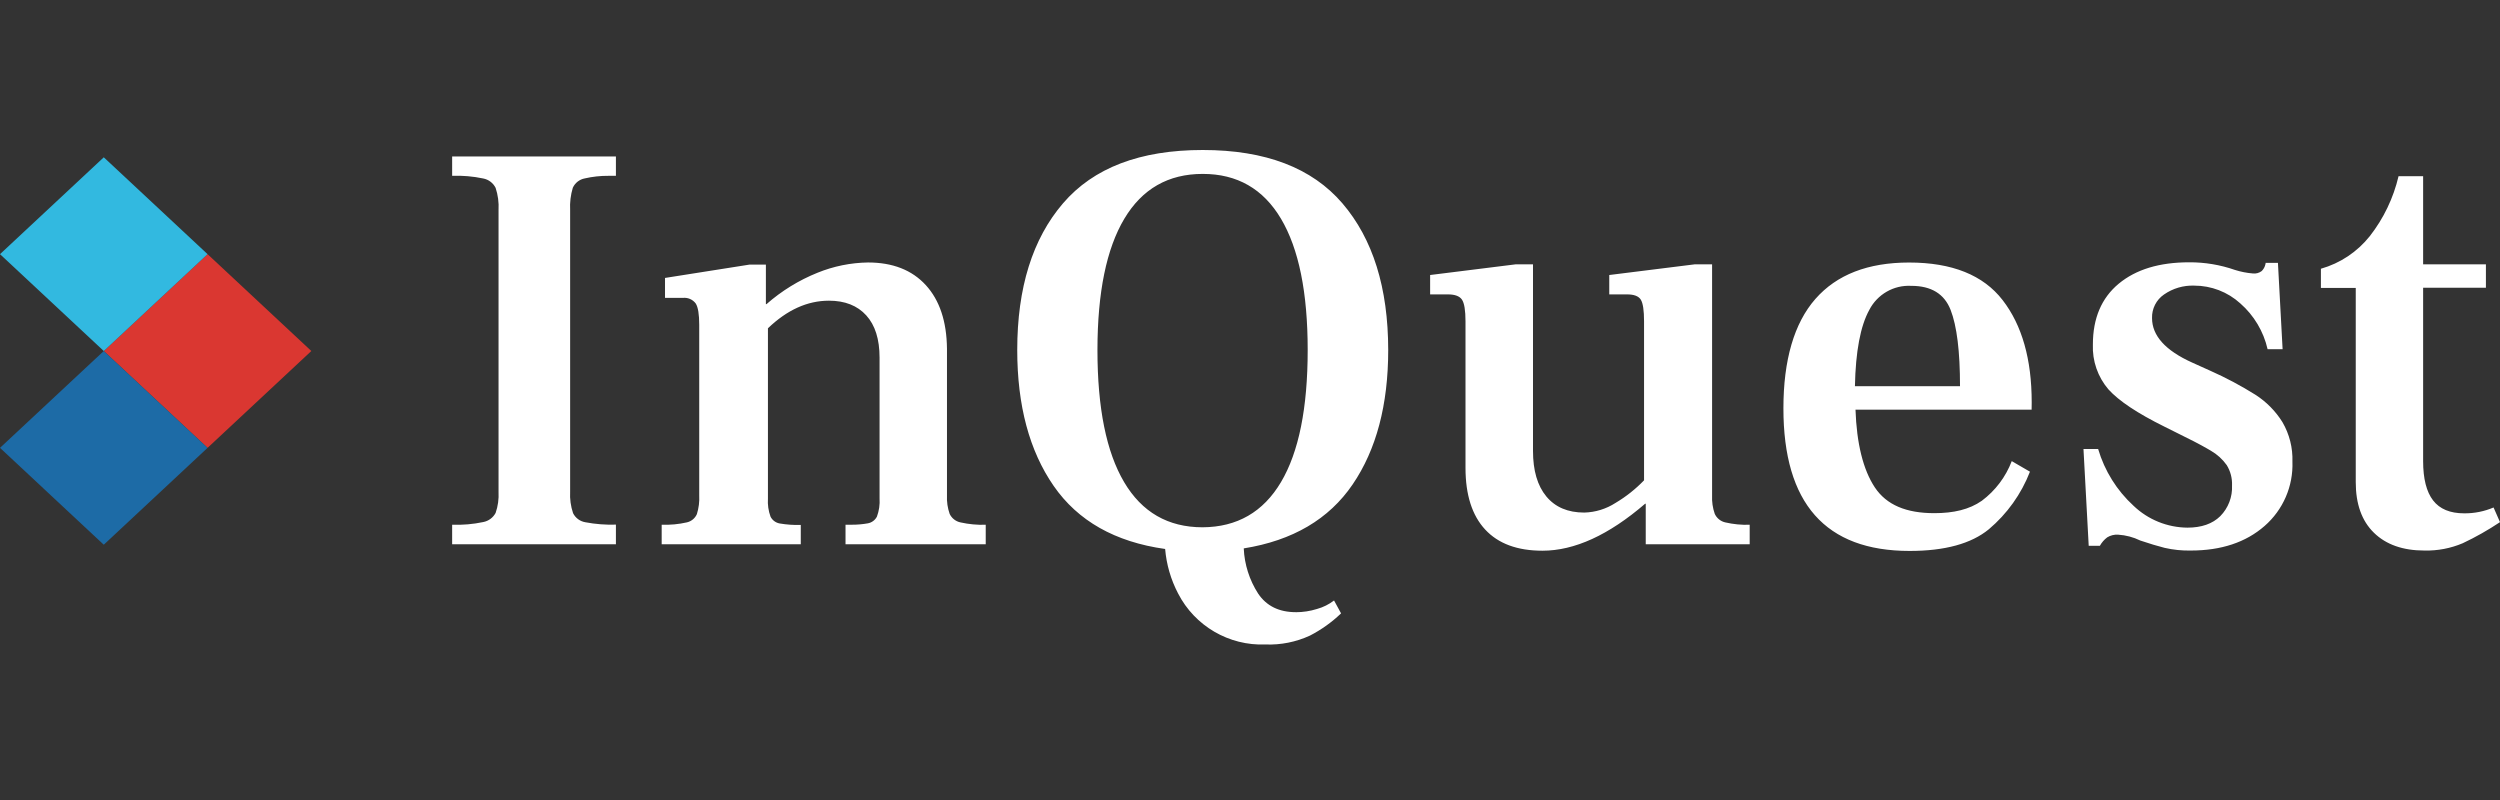
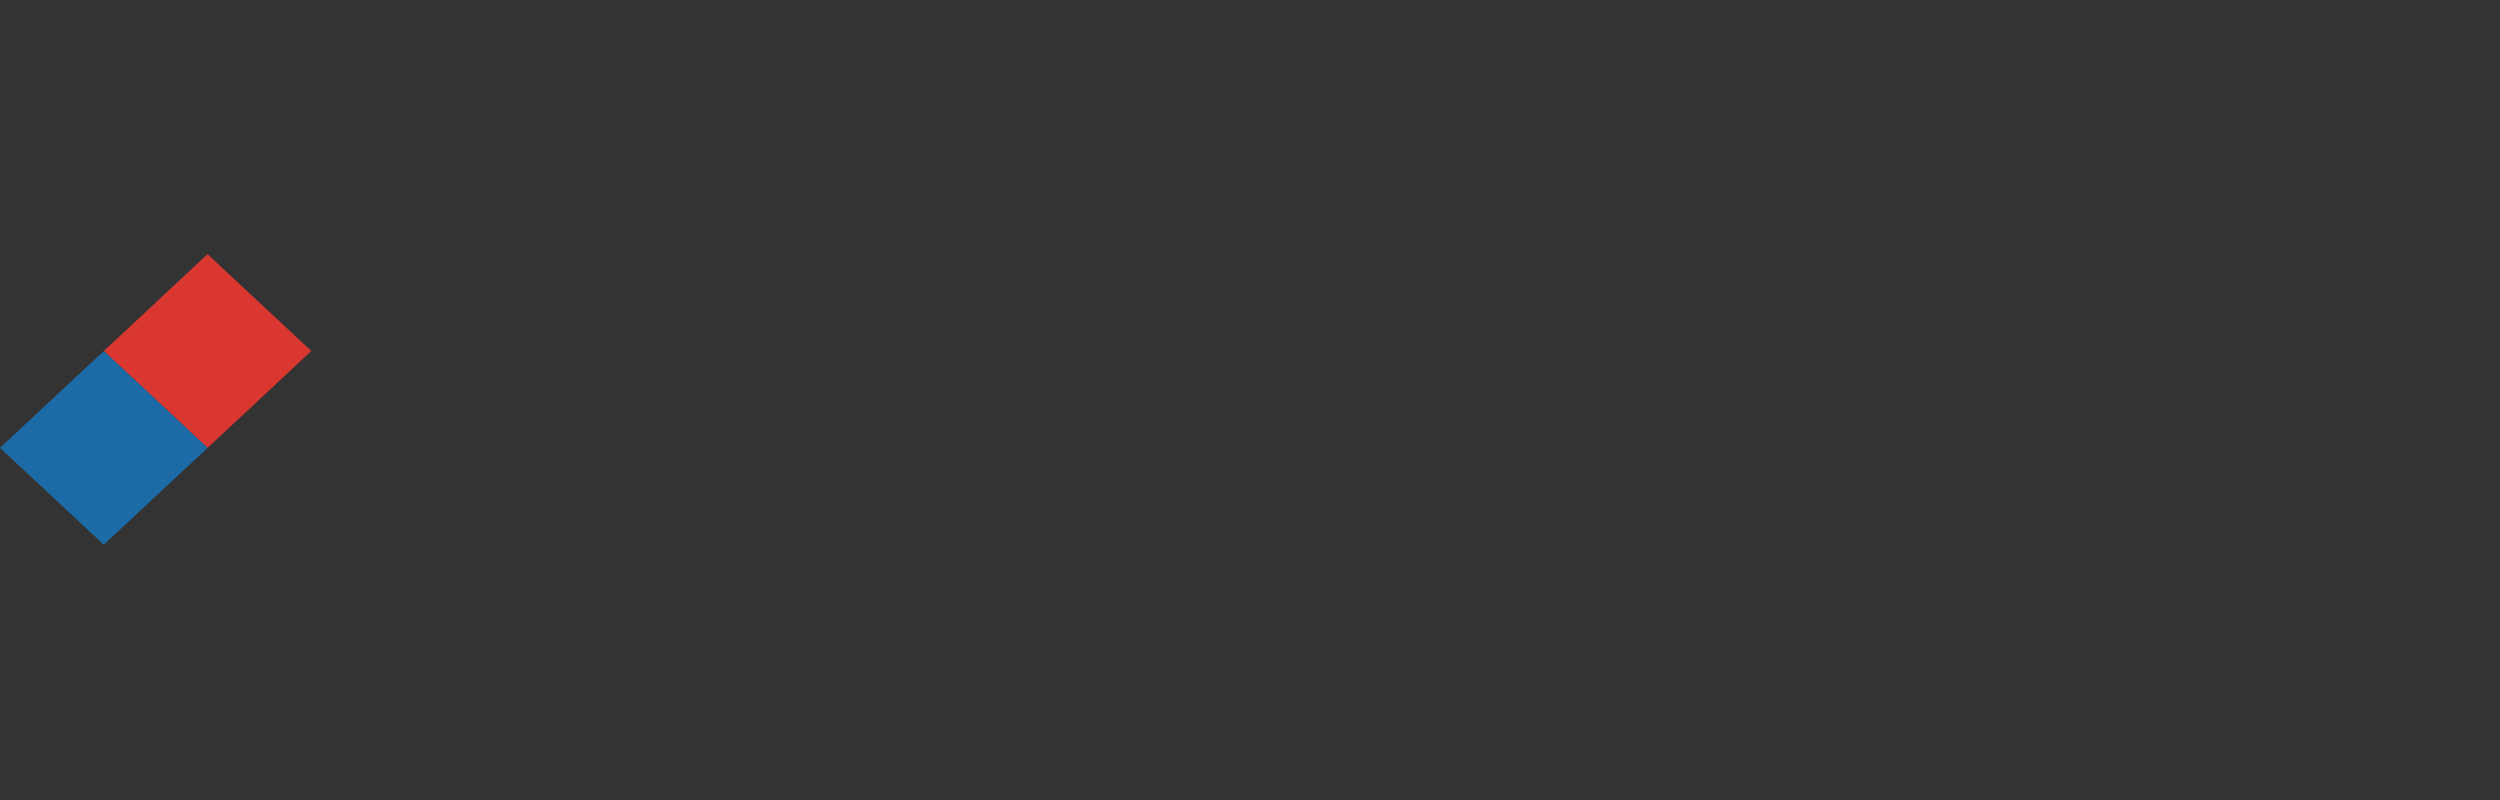
<svg xmlns="http://www.w3.org/2000/svg" width="200px" height="64px" viewBox="0 0 200 64" version="1.1">
  <rect x="0" y="0" width="200" height="64" fill="#333333" stroke="none" />
  <title>Mask</title>
  <g id="Page-1" stroke="none" stroke-width="1" fill="none" fill-rule="evenodd">
    <g id="Mask" transform="translate(0, 0)">
      <g id="Logo_InQuestBE_Actos_Label_RGB" transform="translate(0, 12)">
-         <path d="M193.953,32.043 C192.232,32.043 190.886,31.569 189.914,30.62 C188.942,29.672 188.458,28.32 188.46,26.564 L188.46,11.035 L185.673,11.035 L185.673,9.499 C187.216,9.061 188.584,8.149 189.583,6.893 C190.689,5.479 191.474,3.842 191.884,2.094 L193.85,2.094 L193.85,9.144 L198.873,9.144 L198.873,11.021 L193.85,11.021 L193.85,24.886 C193.85,26.294 194.115,27.343 194.646,28.032 C195.177,28.722 196.007,29.067 197.135,29.067 C197.942,29.075 198.742,28.915 199.485,28.598 L200,29.771 C199.049,30.406 198.052,30.971 197.017,31.459 C196.049,31.869 195.004,32.068 193.953,32.043 Z M175.263,32.043 C174.56,32.058 173.858,31.986 173.173,31.829 C172.625,31.692 171.976,31.496 171.225,31.243 C170.669,30.971 170.065,30.812 169.447,30.773 C169.143,30.754 168.84,30.829 168.58,30.987 C168.337,31.168 168.136,31.4 167.989,31.666 L167.097,31.666 L166.678,23.919 L167.851,23.919 C168.366,25.668 169.349,27.243 170.695,28.473 C171.855,29.577 173.392,30.198 174.993,30.212 C176.121,30.212 176.997,29.906 177.62,29.294 C178.265,28.641 178.606,27.748 178.562,26.831 C178.586,26.26 178.438,25.696 178.139,25.21 C177.804,24.739 177.371,24.346 176.87,24.058 L176.557,23.876 C175.989,23.549 175.17,23.125 174.101,22.604 L173.159,22.134 C171.002,21.068 169.508,20.073 168.676,19.152 C167.82,18.154 167.376,16.87 167.431,15.557 C167.431,13.46 168.12,11.84 169.497,10.697 C170.874,9.555 172.752,8.984 175.132,8.984 C176.38,8.977 177.619,9.184 178.797,9.595 C179.259,9.742 179.736,9.836 180.219,9.876 C180.472,9.908 180.726,9.84 180.93,9.688 C181.046,9.576 181.134,9.44 181.19,9.29 L181.247,9.094 L181.247,9.03 L182.235,9.03 L182.608,15.934 L181.407,15.934 C181.083,14.514 180.319,13.233 179.224,12.272 C178.215,11.355 176.9,10.848 175.537,10.85 C174.676,10.819 173.827,11.069 173.12,11.561 C172.501,11.986 172.141,12.696 172.163,13.446 C172.163,14.853 173.23,16.038 175.363,17.001 L176.82,17.658 C178.07,18.213 179.278,18.856 180.436,19.582 C181.308,20.142 182.046,20.888 182.594,21.768 C183.154,22.728 183.431,23.826 183.394,24.936 C183.466,26.899 182.647,28.79 181.165,30.08 C179.667,31.388 177.7,32.043 175.263,32.043 Z M36.172,29.977 C37.007,30.009 37.843,29.937 38.66,29.764 C39.083,29.683 39.446,29.415 39.649,29.035 C39.837,28.493 39.916,27.919 39.883,27.346 L39.883,4.807 C39.918,4.205 39.838,3.601 39.649,3.029 C39.454,2.639 39.089,2.361 38.66,2.279 C37.843,2.106 37.007,2.034 36.172,2.066 L36.172,0.519 L49.273,0.519 L49.273,2.066 L48.675,2.066 C48.039,2.061 47.404,2.13 46.784,2.272 C46.361,2.35 46.003,2.63 45.824,3.022 C45.651,3.598 45.579,4.199 45.611,4.799 L45.611,27.339 C45.58,27.92 45.659,28.502 45.845,29.053 C46.038,29.441 46.406,29.712 46.834,29.781 C47.637,29.933 48.455,29.996 49.273,29.97 L49.273,31.541 L36.172,31.541 L36.172,29.977 Z M156.801,18.896 C156.801,16.111 156.55,14.076 156.048,12.791 C155.545,11.507 154.497,10.866 152.901,10.868 C151.501,10.791 150.187,11.545 149.545,12.791 C148.834,14.076 148.45,16.111 148.394,18.896 L156.801,18.896 Z M162.529,20.776 L148.44,20.776 C148.532,23.468 149.048,25.579 149.986,26.991 C150.925,28.402 152.507,29.053 154.743,29.053 C156.275,29.053 157.544,28.765 158.547,28.061 C159.629,27.252 160.459,26.152 160.94,24.89 L162.397,25.736 C161.703,27.521 160.573,29.104 159.109,30.34 C157.701,31.496 155.588,32.075 152.77,32.075 C146.036,32.075 142.671,28.271 142.673,20.663 C142.673,16.812 143.527,13.854 145.233,11.913 C146.939,9.972 149.435,9.002 152.724,9.002 C156.165,9.002 158.661,10.004 160.211,12.009 C161.761,14.014 162.536,16.74 162.536,20.186 L162.529,20.776 Z M136.967,27.631 C136.943,28.133 137.015,28.635 137.181,29.11 C137.34,29.456 137.651,29.708 138.023,29.792 C138.663,29.94 139.319,30.004 139.975,29.981 L139.975,31.541 L131.659,31.541 L131.659,28.299 L131.61,28.299 C128.699,30.804 125.961,32.057 123.394,32.057 C121.389,32.057 119.862,31.493 118.815,30.364 C117.767,29.236 117.242,27.593 117.24,25.434 L117.24,13.712 C117.24,12.834 117.147,12.255 116.959,11.974 C116.771,11.693 116.397,11.551 115.832,11.551 L114.41,11.551 L114.41,10.001 L121.278,9.144 L122.64,9.144 L122.64,24.075 C122.64,25.644 122.996,26.858 123.707,27.716 C124.418,28.574 125.427,29.004 126.736,29.006 C127.628,28.984 128.496,28.716 129.246,28.231 C130.082,27.734 130.849,27.126 131.524,26.425 L131.524,13.712 C131.524,12.834 131.439,12.255 131.265,11.974 C131.091,11.693 130.724,11.551 130.163,11.551 L128.741,11.551 L128.741,10.001 L135.602,9.144 L136.967,9.144 L136.967,27.631 Z M87.796,16.002 C87.796,20.638 88.507,24.16 89.929,26.568 C91.351,28.975 93.442,30.181 96.2,30.183 C98.966,30.169 101.06,28.963 102.482,26.564 C103.904,24.165 104.615,20.644 104.615,15.998 C104.615,11.398 103.904,7.9 102.482,5.503 C101.06,3.107 98.971,1.91 96.215,1.913 C93.46,1.913 91.37,3.11 89.943,5.503 C88.517,7.897 87.801,11.39 87.796,15.98 L87.796,16.002 Z M103.67,36.977 C104.243,36.976 104.812,36.889 105.358,36.718 C105.853,36.582 106.317,36.351 106.724,36.039 L107.285,37.069 C106.546,37.779 105.708,38.377 104.797,38.847 C103.684,39.361 102.466,39.605 101.242,39.558 C98.313,39.675 95.583,38.081 94.245,35.473 C93.667,34.369 93.316,33.16 93.211,31.918 C89.205,31.356 86.232,29.674 84.291,26.87 C82.35,24.066 81.379,20.442 81.379,15.998 C81.379,11.021 82.6,7.11 85.041,4.266 C87.482,1.422 91.208,0 96.218,0 C101.228,0 104.953,1.422 107.392,4.266 C109.831,7.11 111.053,11.021 111.057,15.998 C111.057,20.383 110.109,23.968 108.213,26.752 C106.317,29.537 103.413,31.244 99.5,31.872 C99.556,33.158 99.954,34.406 100.651,35.487 C101.317,36.478 102.323,36.974 103.67,36.974 L103.67,36.977 Z M75.758,27.631 C75.734,28.133 75.806,28.635 75.972,29.11 C76.138,29.461 76.459,29.713 76.839,29.792 C77.501,29.94 78.18,30.004 78.858,29.981 L78.858,31.541 L67.642,31.541 L67.642,29.977 L68.168,29.977 C68.59,29.978 69.011,29.941 69.427,29.867 C69.741,29.811 70.01,29.61 70.155,29.326 C70.326,28.861 70.398,28.364 70.365,27.869 L70.365,16.61 C70.365,15.138 70.01,14.011 69.299,13.229 C68.588,12.447 67.593,12.055 66.316,12.055 C64.595,12.055 62.968,12.791 61.435,14.263 L61.435,27.879 C61.402,28.375 61.473,28.871 61.644,29.337 C61.789,29.621 62.059,29.821 62.373,29.877 C62.931,29.972 63.497,30.012 64.062,29.995 L64.062,31.541 L52.934,31.541 L52.934,29.977 C53.613,30.004 54.292,29.94 54.954,29.789 C55.308,29.707 55.603,29.464 55.75,29.131 C55.901,28.645 55.965,28.135 55.938,27.627 L55.938,13.993 C55.938,13.147 55.846,12.571 55.658,12.279 C55.418,11.956 55.023,11.785 54.623,11.832 L53.201,11.832 L53.201,10.235 L59.956,9.169 L61.271,9.169 L61.271,12.333 L61.317,12.333 C62.527,11.27 63.908,10.42 65.402,9.819 C66.686,9.297 68.055,9.019 69.441,8.998 C71.415,8.998 72.956,9.601 74.063,10.808 C75.169,12.014 75.735,13.711 75.758,15.899 L75.758,27.631 L75.758,27.631 Z" id="Fill-1" fill="#FFFFFF" />
        <polyline id="Fill-2" fill="#DA3731" points="16.604 8.333 8.302 16.081 16.604 23.83 24.907 16.081 16.604 8.333" />
        <polyline id="Fill-3" fill="#1D6BA6" points="8.302 16.081 0 23.829 8.302 31.578 16.604 23.829 8.302 16.081" />
-         <polyline id="Fill-4" fill="#32B9E0" points="8.302 0.584 0 8.333 8.302 16.082 16.604 8.333 8.302 0.584" />
      </g>
    </g>
  </g>
</svg>